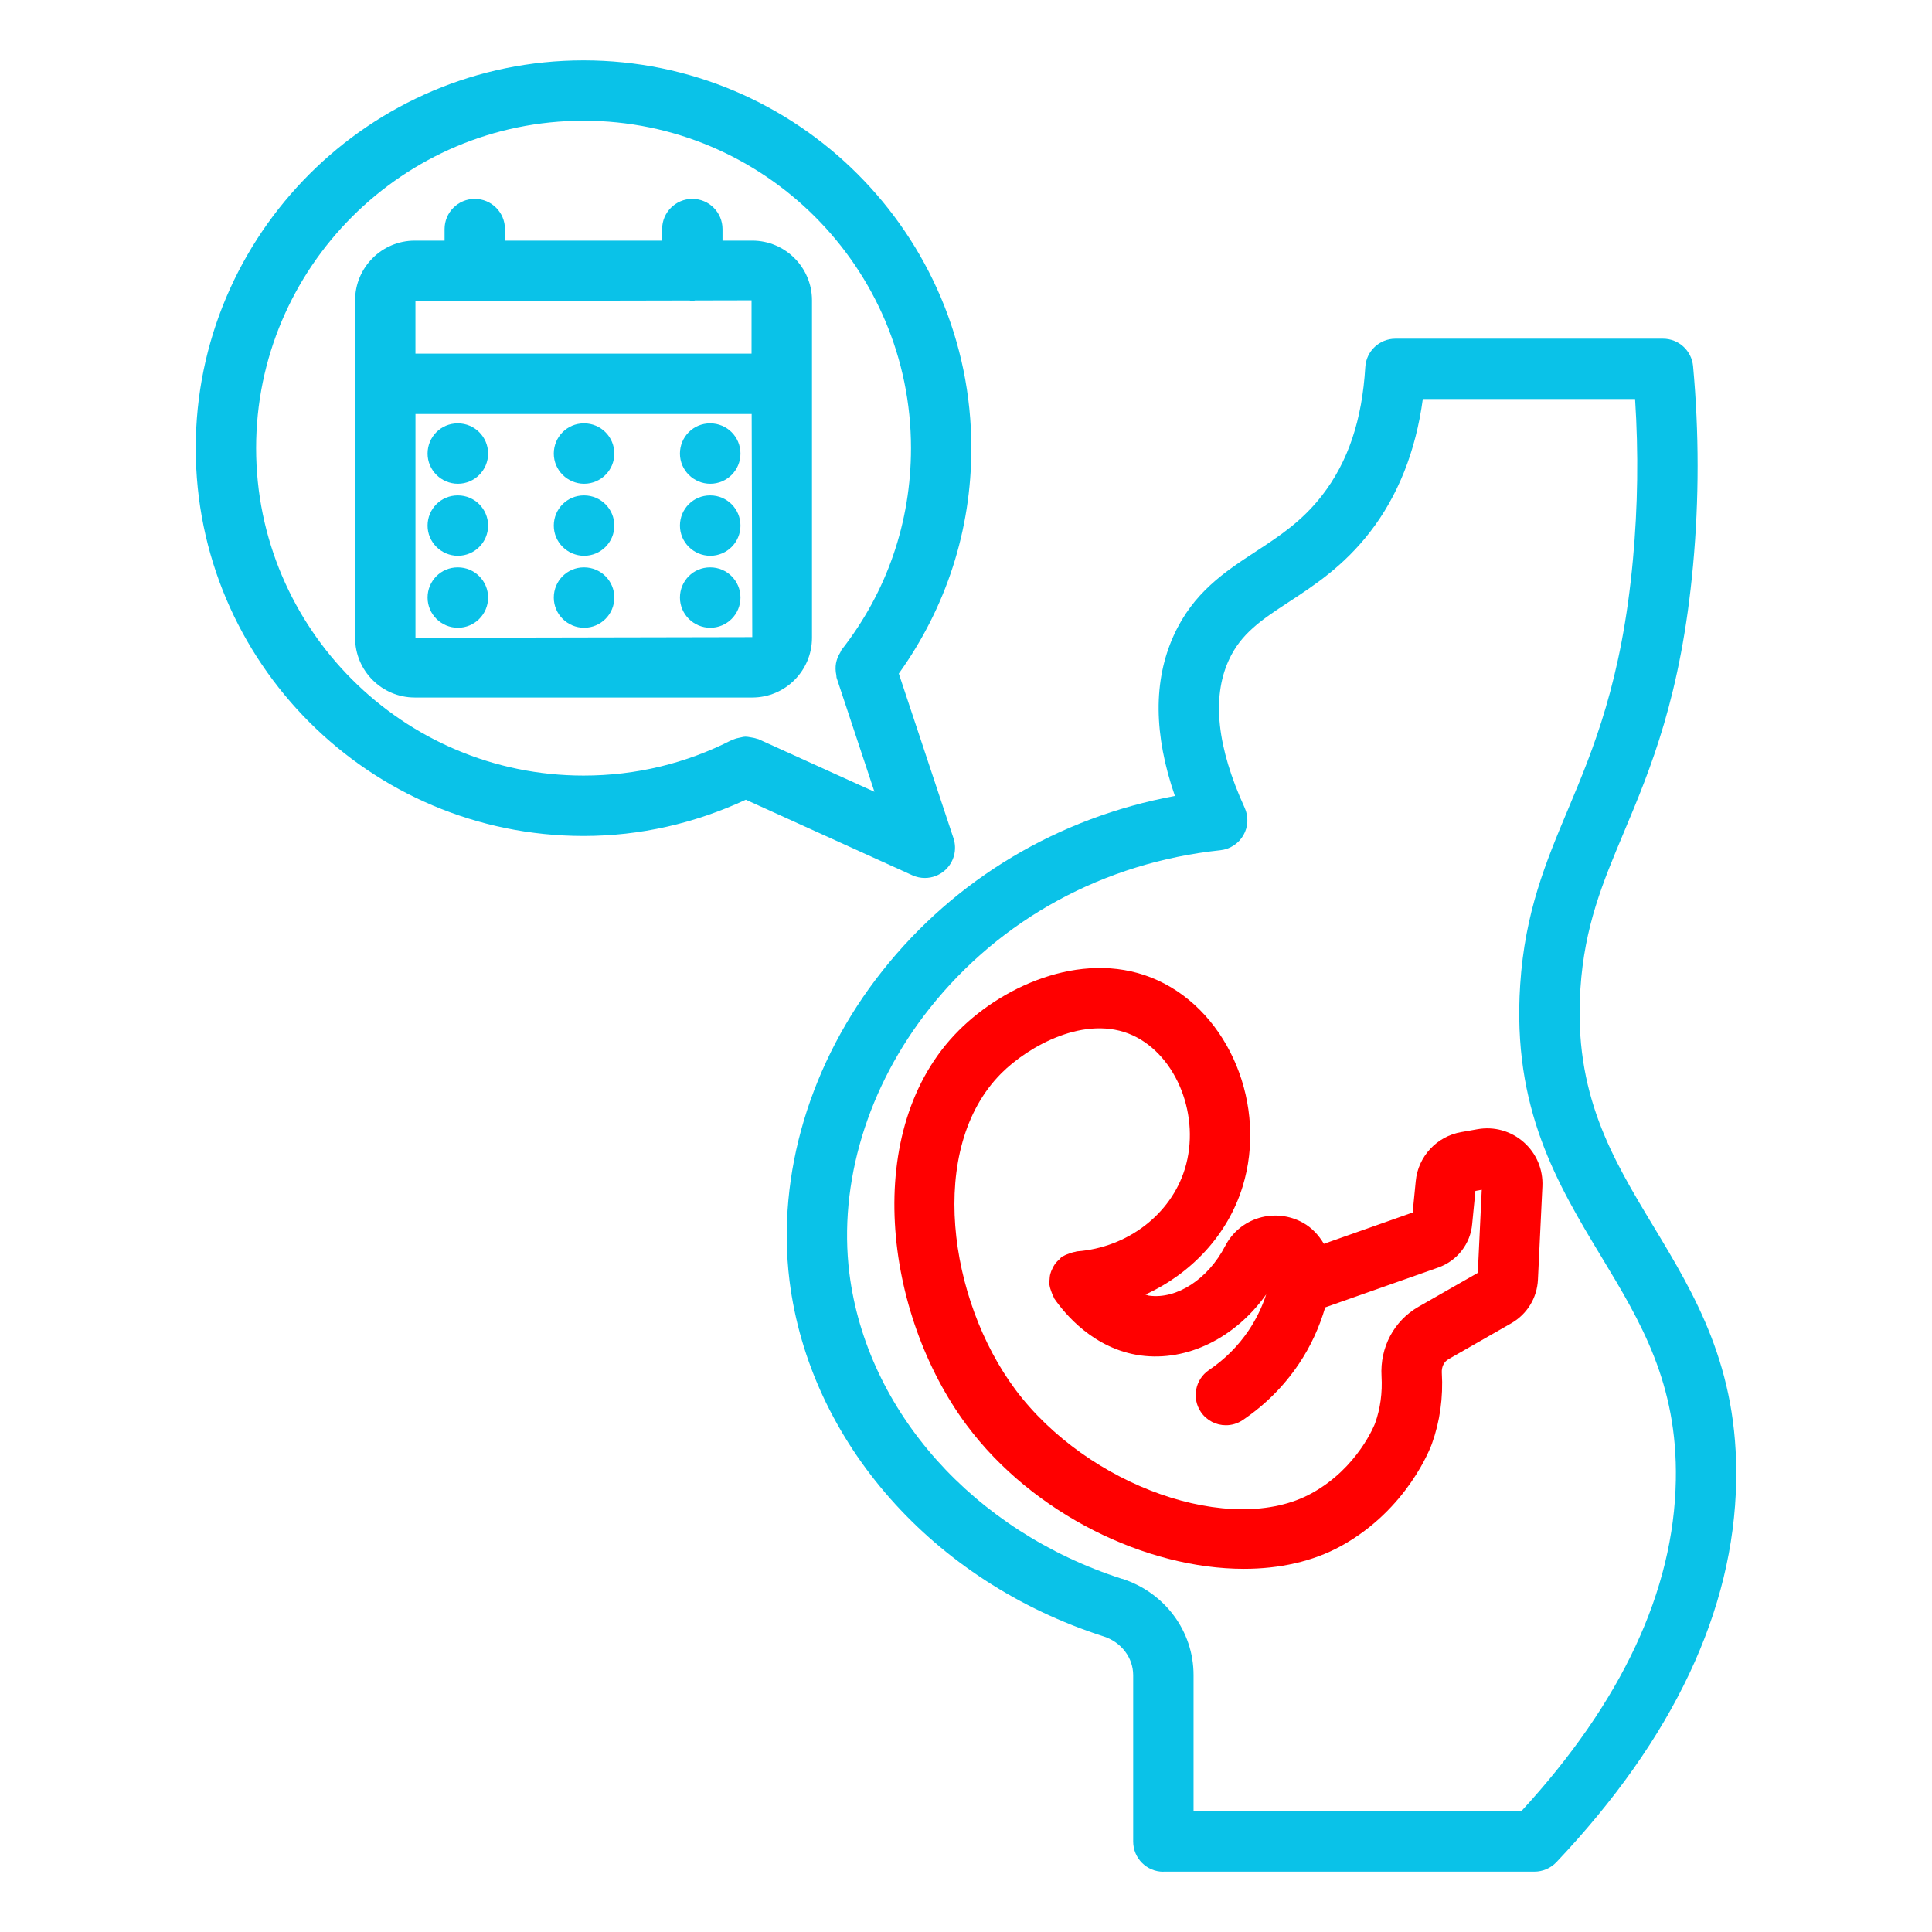
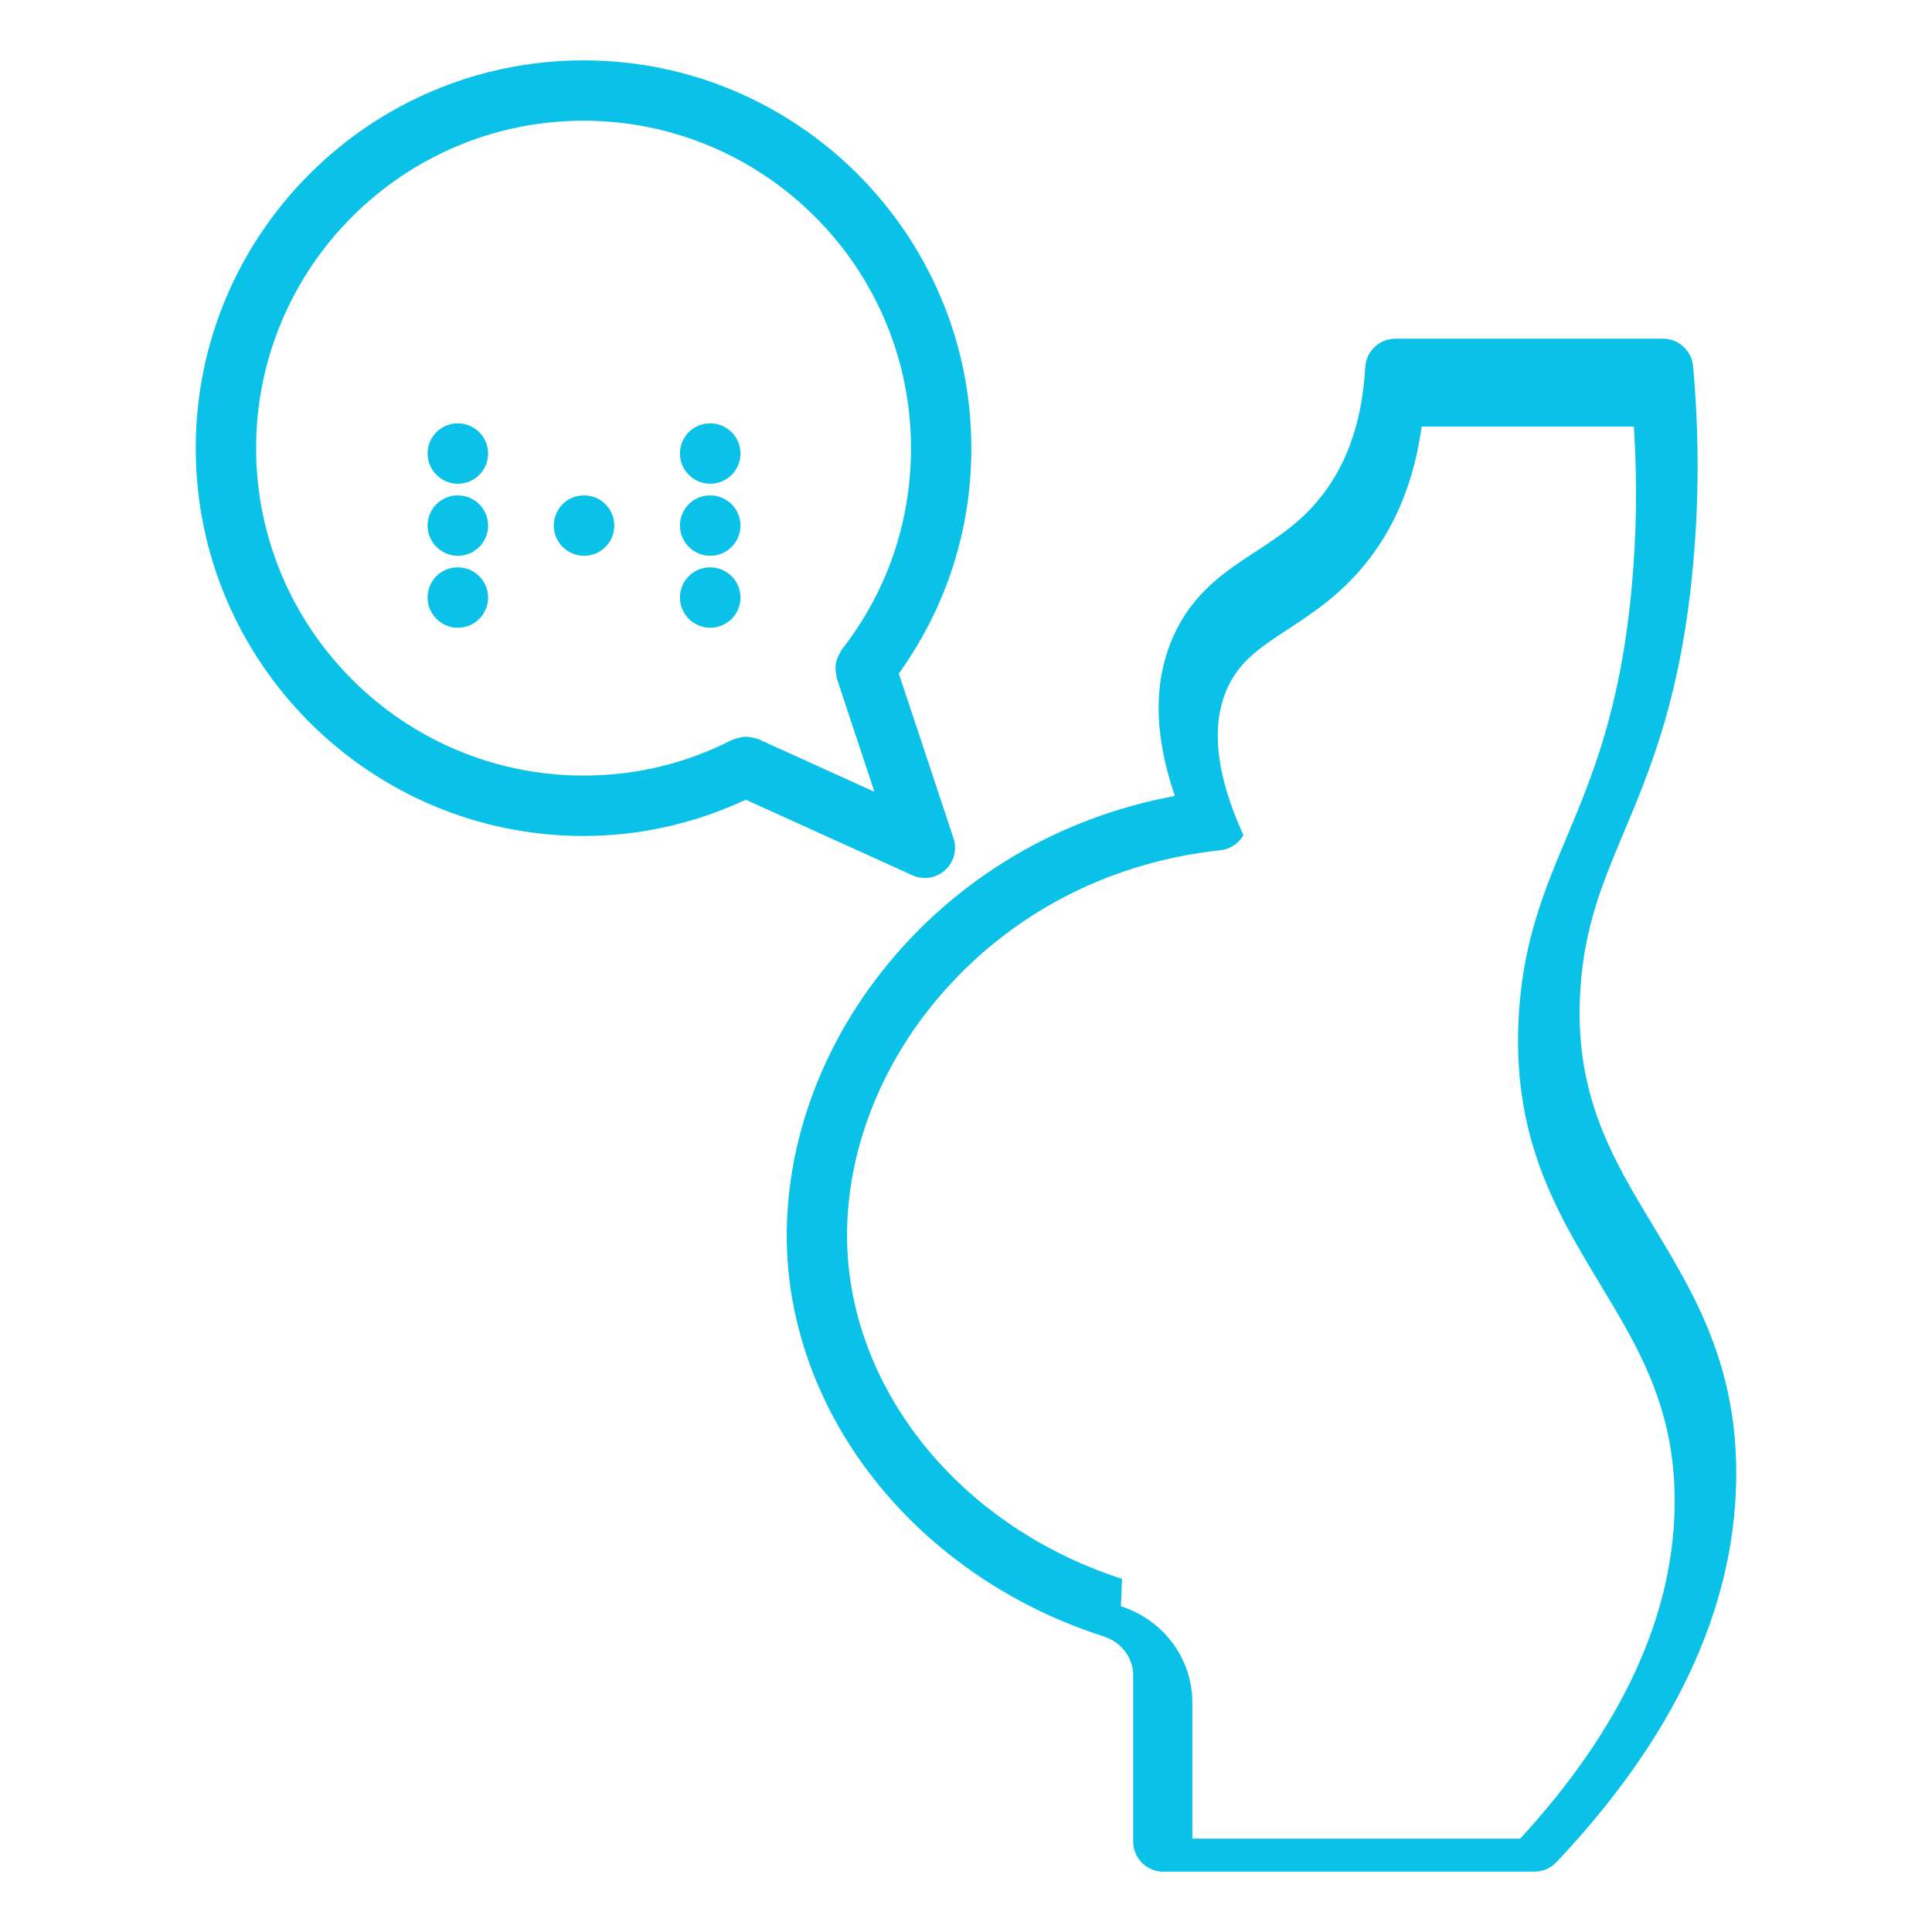
<svg xmlns="http://www.w3.org/2000/svg" id="Layer_1" viewBox="0 0 64 64" data-name="Layer 1" style="&#10;    fill: #0ac2e8;&#10;">
  <path d="m19.331 2c-7.084 0-12.847 5.763-12.847 12.846s5.763 12.847 12.847 12.847c1.882 0 3.683-.417 5.375-1.201l5.518 2.503c.133.06.273.089.413.089.242 0 .481-.088.669-.257.295-.266.405-.681.28-1.058l-1.812-5.456c1.568-2.186 2.403-4.752 2.403-7.467 0-7.083-5.763-12.846-12.847-12.846zm5.796 22.486c-.017-.008-.036-.006-.054-.013-.065-.025-.131-.035-.2-.047-.062-.01-.123-.024-.185-.022-.058.001-.113.017-.171.029-.072.015-.141.029-.207.058-.017.008-.035.006-.052.015-1.536.787-3.194 1.186-4.927 1.186-5.98 0-10.847-4.866-10.847-10.847s4.866-10.846 10.847-10.846 10.847 4.866 10.847 10.846c0 2.449-.795 4.759-2.3 6.683-.02.026-.025.058-.042.085-.038.059-.068.118-.093.184-.022.059-.039.116-.05.178-.011.063-.015.124-.013.189.001.068.009.132.024.199.007.032 0 .065.012.097l1.251 3.769-3.84-1.742z" />
-   <path d="m24.919 7.971h-.985v-.383c0-.552-.447-1-1-1s-1 .448-1 1v.383h-5.207v-.383c0-.552-.447-1-1-1s-1 .448-1 1v.383h-.986c-1.091 0-1.978.887-1.978 1.978v11.179c0 1.091.887 1.978 1.978 1.978h11.179c1.091 0 1.978-.887 1.978-1.978v-11.179c0-1.09-.887-1.978-1.978-1.978zm-11.156 2 1.944-.004c.007 0 .013.004.019.004.007 0 .013-.004.02-.004l7.096-.014c.031.003.059.018.091.018.033 0 .061-.016.093-.019l1.87-.004v1.767h-11.134v-1.745zm0 11.156v-7.412h11.137l.02 7.39-11.156.022z" />
  <path d="m23.529 14.025h-.01c-.552 0-.995.448-.995 1s.453 1 1.005 1 1-.448 1-1-.447-1-1-1z" />
-   <path d="m19.35 14.025h-.01c-.552 0-.995.448-.995 1s.453 1 1.005 1 1-.448 1-1-.447-1-1-1z" />
  <path d="m15.169 14.025h-.01c-.552 0-.995.448-.995 1s.453 1 1.005 1 1-.448 1-1-.447-1-1-1z" />
  <path d="m23.529 16.411h-.01c-.552 0-.995.448-.995 1s.453 1 1.005 1 1-.448 1-1-.447-1-1-1z" />
  <path d="m19.35 16.411h-.01c-.552 0-.995.448-.995 1s.453 1 1.005 1 1-.448 1-1-.447-1-1-1z" />
  <path d="m15.169 16.411h-.01c-.552 0-.995.448-.995 1s.453 1 1.005 1 1-.448 1-1-.447-1-1-1z" />
  <path d="m23.529 18.795h-.01c-.552 0-.995.448-.995 1s.453 1 1.005 1 1-.448 1-1-.447-1-1-1z" />
-   <path d="m19.35 18.795h-.01c-.552 0-.995.448-.995 1s.453 1 1.005 1 1-.448 1-1-.447-1-1-1z" />
  <path d="m15.169 18.795h-.01c-.552 0-.995.448-.995 1s.453 1 1.005 1 1-.448 1-1-.447-1-1-1z" />
-   <path d="m44.415 51.219c2.221-1.22 2.986-3.301 3.018-3.389.267-.745.378-1.538.329-2.359-.011-.191.073-.362.221-.446l2.08-1.19c.523-.3.854-.839.883-1.443l.115-2.407s.033-.686.033-.686c.026-.56-.199-1.093-.619-1.463-.421-.371-.979-.527-1.527-.43 0 0 0 0-.001 0l-.536.095c-.815.138-1.438.811-1.513 1.63l-.102 1.035-2.941 1.037c-.166-.281-.392-.53-.69-.697-.441-.247-.974-.306-1.457-.161-.489.147-.888.478-1.122.93-.566 1.094-1.602 1.774-2.527 1.644-.041-.006-.074-.027-.114-.036 1.523-.698 2.725-1.977 3.218-3.575.824-2.677-.434-5.741-2.804-6.83-2.333-1.072-5.061.112-6.606 1.665-3.239 3.25-2.475 9.381.271 13.069 2.194 2.945 5.955 4.758 9.183 4.757 1.174 0 2.277-.24 3.209-.751zm-10.788-5.2c-2.202-2.958-2.932-7.981-.459-10.463.896-.898 2.795-1.973 4.355-1.259 1.467.674 2.258 2.7 1.727 4.424-.464 1.509-1.901 2.606-3.575 2.732-.022.002-.04.014-.062.017-.065.009-.125.031-.188.053-.065.023-.128.044-.186.079-.018.011-.039.012-.057.024-.035.024-.054.06-.084.087-.052.046-.101.092-.143.148-.038.052-.066.106-.093.163-.028.057-.053.113-.069.176-.018.068-.022.134-.026.204-.002.041-.018.078-.015.121.002.021.014.038.017.059.009.068.032.131.056.197.022.062.042.122.075.177.011.019.012.041.025.059.342.496 1.303 1.672 2.862 1.885 1.546.208 3.136-.586 4.158-2.023-.138.422-.331.819-.578 1.188-.35.521-.793.963-1.317 1.317-.458.309-.579.93-.271 1.388.193.286.509.441.83.441.192 0 .387-.055.558-.171.74-.499 1.366-1.125 1.86-1.861.388-.577.676-1.205.872-1.872l3.736-1.317c.635-.22 1.08-.794 1.133-1.448l.107-1.094.21-.037-.023.475s-.108 2.277-.108 2.277l-1.966 1.124c-.811.464-1.279 1.346-1.223 2.3.032.55-.04 1.077-.214 1.561-.005.015-.563 1.472-2.1 2.316-2.646 1.456-7.421-.22-9.825-3.447z" style="&#10;    fill: #ff0000;&#10;" />
-   <path d="m38.536 62h12.294c.274 0 .537-.113.727-.312 3.872-4.092 5.876-8.335 5.956-12.613.072-3.788-1.362-6.167-2.75-8.467-1.357-2.251-2.64-4.377-2.41-7.854.135-2.073.735-3.504 1.431-5.162.894-2.128 1.905-4.54 2.301-8.87.201-2.178.201-4.396 0-6.593-.048-.515-.479-.909-.996-.909h-8.864c-.529 0-.967.413-.998.941-.104 1.751-.571 3.14-1.429 4.247-.666.859-1.411 1.347-2.2 1.863-1.021.668-2.077 1.36-2.721 2.789-.676 1.495-.66 3.275.043 5.307-3.861.715-7.266 2.74-9.688 5.792-2.39 3.01-3.512 6.751-3.079 10.265.671 5.344 4.755 9.97 10.406 11.784.585.188.979.705.979 1.286v5.509c0 .552.447 1 1 1zm-1.367-9.699c-4.913-1.578-8.459-5.554-9.033-10.126-.367-2.983.603-6.182 2.661-8.775 2.354-2.965 5.774-4.824 9.629-5.235.32-.034.604-.22.764-.499s.174-.618.04-.911c-.912-1.996-1.091-3.636-.53-4.875.404-.897 1.105-1.356 1.993-1.938.85-.556 1.813-1.187 2.685-2.311.933-1.203 1.521-2.685 1.755-4.413h7.031c.115 1.776.092 3.561-.071 5.318-.367 4.024-1.315 6.285-2.152 8.279-.733 1.748-1.426 3.398-1.583 5.805-.271 4.104 1.236 6.602 2.693 9.018 1.299 2.152 2.524 4.185 2.463 7.396-.067 3.658-1.789 7.345-5.117 10.963h-10.859v-4.509c0-1.453-.951-2.735-2.367-3.19z" />
+   <path d="m38.536 62h12.294c.274 0 .537-.113.727-.312 3.872-4.092 5.876-8.335 5.956-12.613.072-3.788-1.362-6.167-2.75-8.467-1.357-2.251-2.64-4.377-2.41-7.854.135-2.073.735-3.504 1.431-5.162.894-2.128 1.905-4.54 2.301-8.87.201-2.178.201-4.396 0-6.593-.048-.515-.479-.909-.996-.909h-8.864c-.529 0-.967.413-.998.941-.104 1.751-.571 3.14-1.429 4.247-.666.859-1.411 1.347-2.2 1.863-1.021.668-2.077 1.36-2.721 2.789-.676 1.495-.66 3.275.043 5.307-3.861.715-7.266 2.74-9.688 5.792-2.39 3.01-3.512 6.751-3.079 10.265.671 5.344 4.755 9.97 10.406 11.784.585.188.979.705.979 1.286v5.509c0 .552.447 1 1 1zm-1.367-9.699c-4.913-1.578-8.459-5.554-9.033-10.126-.367-2.983.603-6.182 2.661-8.775 2.354-2.965 5.774-4.824 9.629-5.235.32-.034.604-.22.764-.499c-.912-1.996-1.091-3.636-.53-4.875.404-.897 1.105-1.356 1.993-1.938.85-.556 1.813-1.187 2.685-2.311.933-1.203 1.521-2.685 1.755-4.413h7.031c.115 1.776.092 3.561-.071 5.318-.367 4.024-1.315 6.285-2.152 8.279-.733 1.748-1.426 3.398-1.583 5.805-.271 4.104 1.236 6.602 2.693 9.018 1.299 2.152 2.524 4.185 2.463 7.396-.067 3.658-1.789 7.345-5.117 10.963h-10.859v-4.509c0-1.453-.951-2.735-2.367-3.19z" />
</svg>